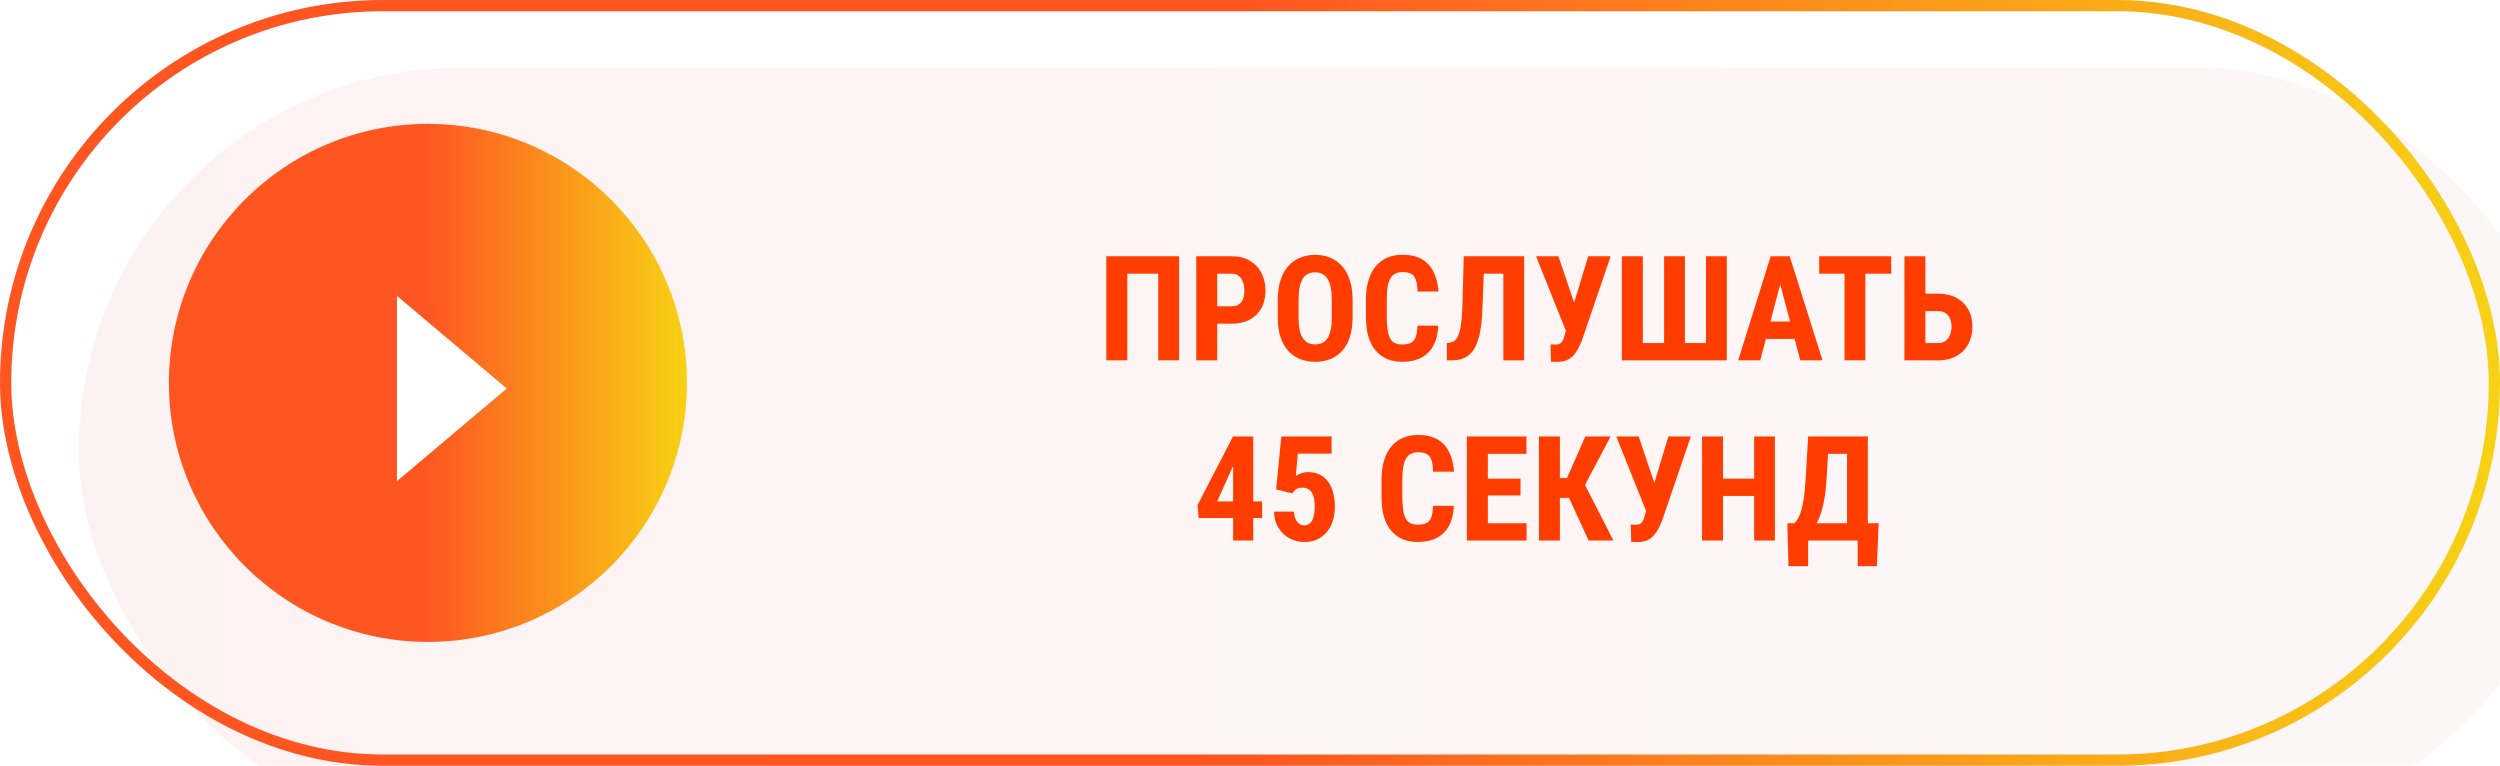
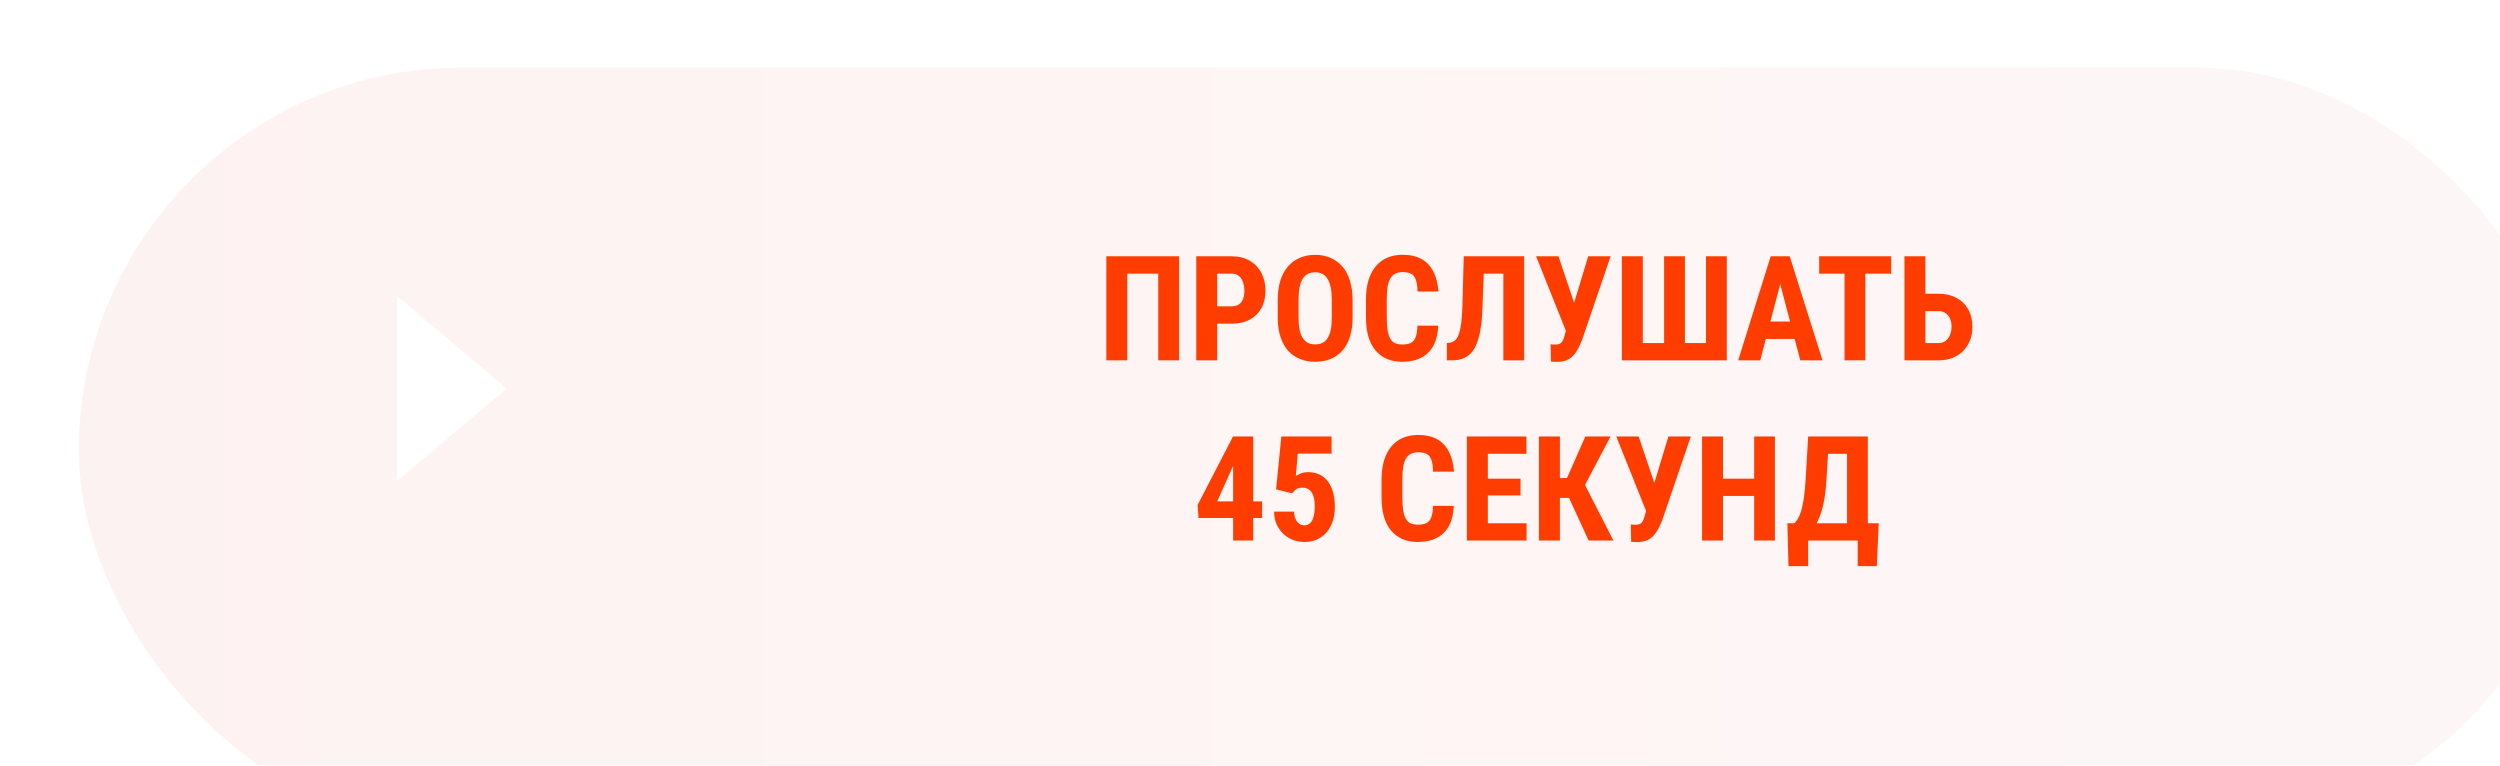
<svg xmlns="http://www.w3.org/2000/svg" width="222" height="68" viewBox="0 0 222 68" fill="none">
  <g filter="url(#filter0_i_1_4)">
    <rect width="222" height="68" rx="34" fill="url(#paint0_linear_1_4)" fill-opacity="0.06" />
  </g>
-   <rect x="0.5" y="0.5" width="221" height="67" rx="33.5" stroke="url(#paint1_linear_1_4)" />
  <path d="M104.705 22.758V32H102.851V24.3H100.103V32H98.243V22.758H104.705ZM109.376 28.744H107.485V27.201H109.376C109.643 27.201 109.859 27.142 110.024 27.023C110.189 26.905 110.31 26.742 110.386 26.535C110.462 26.323 110.5 26.086 110.5 25.824C110.5 25.557 110.462 25.308 110.386 25.075C110.31 24.842 110.189 24.656 110.024 24.516C109.859 24.372 109.643 24.3 109.376 24.3H108.088V32H106.228V22.758H109.376C109.999 22.758 110.532 22.889 110.976 23.151C111.425 23.414 111.77 23.776 112.011 24.237C112.252 24.694 112.373 25.219 112.373 25.811C112.373 26.408 112.252 26.926 112.011 27.366C111.77 27.802 111.425 28.141 110.976 28.382C110.532 28.623 109.999 28.744 109.376 28.744ZM120.11 26.662V28.204C120.11 28.856 120.03 29.427 119.869 29.918C119.713 30.405 119.488 30.813 119.196 31.143C118.909 31.469 118.559 31.714 118.149 31.879C117.743 32.044 117.292 32.127 116.797 32.127C116.302 32.127 115.849 32.044 115.438 31.879C115.032 31.714 114.681 31.469 114.385 31.143C114.093 30.813 113.866 30.405 113.706 29.918C113.545 29.427 113.464 28.856 113.464 28.204V26.662C113.464 25.993 113.543 25.409 113.699 24.91C113.856 24.406 114.082 23.987 114.378 23.653C114.675 23.314 115.026 23.06 115.432 22.891C115.838 22.718 116.289 22.631 116.784 22.631C117.279 22.631 117.73 22.718 118.136 22.891C118.542 23.06 118.894 23.314 119.19 23.653C119.486 23.987 119.713 24.406 119.869 24.91C120.03 25.409 120.11 25.993 120.11 26.662ZM118.263 28.204V26.649C118.263 26.209 118.231 25.834 118.168 25.525C118.104 25.212 118.009 24.956 117.882 24.757C117.755 24.558 117.601 24.412 117.419 24.319C117.237 24.226 117.025 24.18 116.784 24.18C116.543 24.18 116.329 24.226 116.143 24.319C115.961 24.412 115.807 24.558 115.68 24.757C115.557 24.956 115.464 25.212 115.4 25.525C115.341 25.834 115.312 26.209 115.312 26.649V28.204C115.312 28.627 115.343 28.989 115.407 29.29C115.47 29.59 115.565 29.835 115.692 30.026C115.819 30.216 115.974 30.358 116.156 30.451C116.342 30.54 116.556 30.584 116.797 30.584C117.034 30.584 117.243 30.54 117.425 30.451C117.611 30.358 117.766 30.216 117.889 30.026C118.011 29.835 118.104 29.59 118.168 29.29C118.231 28.989 118.263 28.627 118.263 28.204ZM125.868 28.921H127.715C127.689 29.615 127.55 30.201 127.296 30.68C127.042 31.154 126.68 31.513 126.21 31.759C125.745 32.004 125.182 32.127 124.522 32.127C124.01 32.127 123.555 32.042 123.157 31.873C122.759 31.7 122.421 31.446 122.142 31.111C121.862 30.777 121.651 30.364 121.507 29.873C121.367 29.378 121.297 28.809 121.297 28.166V26.598C121.297 25.955 121.371 25.386 121.52 24.891C121.672 24.395 121.888 23.981 122.167 23.646C122.451 23.308 122.791 23.054 123.189 22.885C123.591 22.711 124.044 22.625 124.547 22.625C125.22 22.625 125.783 22.752 126.236 23.005C126.689 23.259 127.038 23.63 127.283 24.116C127.533 24.599 127.683 25.189 127.734 25.887H125.874C125.866 25.447 125.817 25.102 125.728 24.852C125.643 24.599 125.508 24.421 125.322 24.319C125.136 24.213 124.877 24.161 124.547 24.161C124.302 24.161 124.09 24.205 123.913 24.294C123.735 24.379 123.589 24.516 123.475 24.706C123.36 24.897 123.276 25.147 123.221 25.456C123.17 25.765 123.145 26.141 123.145 26.585V28.166C123.145 28.602 123.168 28.974 123.214 29.283C123.261 29.588 123.335 29.838 123.437 30.032C123.538 30.227 123.676 30.369 123.849 30.457C124.027 30.546 124.251 30.591 124.522 30.591C124.835 30.591 125.087 30.544 125.277 30.451C125.472 30.358 125.616 30.191 125.709 29.95C125.802 29.709 125.855 29.366 125.868 28.921ZM133.999 22.758V24.3H130.209V22.758H133.999ZM135.345 22.758V32H133.498V22.758H135.345ZM129.981 22.758H131.822L131.638 27.417C131.617 28.115 131.562 28.72 131.473 29.232C131.388 29.74 131.274 30.172 131.13 30.527C130.99 30.879 130.815 31.162 130.603 31.378C130.391 31.594 130.144 31.752 129.86 31.854C129.581 31.951 129.268 32 128.921 32H128.483V30.464L128.692 30.439C128.857 30.417 129.003 30.364 129.13 30.28C129.257 30.191 129.365 30.06 129.454 29.886C129.543 29.709 129.615 29.482 129.67 29.207C129.729 28.928 129.774 28.589 129.803 28.191C129.837 27.794 129.86 27.33 129.873 26.801L129.981 22.758ZM139.255 28.629L141.032 22.758H143.025L140.486 30.191C140.385 30.449 140.273 30.697 140.15 30.934C140.031 31.166 139.89 31.374 139.725 31.556C139.56 31.738 139.361 31.879 139.128 31.981C138.895 32.083 138.618 32.133 138.296 32.133C138.22 32.133 138.123 32.131 138.004 32.127C137.89 32.123 137.797 32.118 137.725 32.114L137.693 30.572C137.736 30.58 137.806 30.587 137.903 30.591C138 30.595 138.068 30.597 138.106 30.597C138.305 30.597 138.455 30.563 138.557 30.496C138.662 30.424 138.743 30.322 138.798 30.191C138.857 30.06 138.908 29.905 138.95 29.727L139.255 28.629ZM138.392 22.758L139.896 27.22L140.455 29.423L139.077 29.442L136.405 22.758H138.392ZM144.022 22.758H145.882V30.464H147.773V22.758H149.621V30.464H151.493V22.758H153.34V32H144.022V22.758ZM158.298 24.408L156.311 32H154.35L157.238 22.758H158.463L158.298 24.408ZM159.866 32L157.866 24.408L157.682 22.758H158.926L161.84 32H159.866ZM159.936 28.553V30.096H155.765V28.553H159.936ZM165.642 22.758V32H163.795V22.758H165.642ZM167.94 22.758V24.3H161.542V22.758H167.94ZM170.365 26.084H172.123C172.741 26.084 173.276 26.205 173.729 26.446C174.182 26.687 174.531 27.028 174.776 27.468C175.026 27.908 175.151 28.422 175.151 29.01C175.151 29.455 175.079 29.859 174.935 30.223C174.795 30.587 174.592 30.902 174.326 31.169C174.063 31.435 173.746 31.64 173.374 31.784C173.005 31.928 172.589 32 172.123 32H169.114V22.758H170.974V30.464H172.123C172.385 30.464 172.601 30.398 172.771 30.267C172.944 30.132 173.075 29.954 173.164 29.734C173.253 29.51 173.297 29.264 173.297 28.998C173.297 28.739 173.253 28.507 173.164 28.299C173.075 28.092 172.944 27.929 172.771 27.811C172.601 27.688 172.385 27.627 172.123 27.627H170.365V26.084ZM112.074 44.522V46.001H106.431L106.349 44.839L109.491 38.758H110.9L109.459 41.462L108.088 44.522H112.074ZM111.287 38.758V48H109.503V38.758H111.287ZM114.74 43.81L113.318 43.455L113.782 38.758H118.244V40.281H115.242L115.07 42.268C115.168 42.2 115.312 42.126 115.502 42.046C115.697 41.965 115.912 41.925 116.149 41.925C116.535 41.925 116.873 41.995 117.165 42.135C117.461 42.274 117.711 42.477 117.914 42.744C118.117 43.011 118.272 43.337 118.377 43.722C118.483 44.107 118.536 44.543 118.536 45.029C118.536 45.44 118.481 45.831 118.371 46.204C118.261 46.576 118.092 46.906 117.863 47.194C117.635 47.482 117.351 47.71 117.013 47.879C116.678 48.044 116.283 48.127 115.826 48.127C115.483 48.127 115.153 48.068 114.835 47.949C114.518 47.831 114.232 47.655 113.979 47.422C113.725 47.185 113.521 46.902 113.369 46.572C113.217 46.237 113.141 45.857 113.141 45.429H114.899C114.92 45.679 114.969 45.895 115.045 46.077C115.125 46.259 115.231 46.4 115.362 46.502C115.493 46.599 115.646 46.648 115.819 46.648C115.993 46.648 116.139 46.606 116.257 46.521C116.38 46.432 116.477 46.309 116.549 46.153C116.621 45.996 116.672 45.814 116.702 45.607C116.736 45.395 116.752 45.169 116.752 44.928C116.752 44.682 116.731 44.46 116.689 44.261C116.647 44.062 116.581 43.891 116.492 43.747C116.403 43.603 116.287 43.493 116.143 43.417C116.003 43.341 115.84 43.303 115.654 43.303C115.392 43.303 115.195 43.358 115.064 43.468C114.937 43.574 114.829 43.688 114.74 43.81ZM127.251 44.921H129.099C129.073 45.615 128.934 46.202 128.68 46.68C128.426 47.154 128.064 47.513 127.594 47.759C127.129 48.004 126.566 48.127 125.906 48.127C125.394 48.127 124.939 48.042 124.541 47.873C124.143 47.7 123.805 47.446 123.525 47.111C123.246 46.777 123.035 46.364 122.891 45.873C122.751 45.378 122.681 44.809 122.681 44.166V42.598C122.681 41.955 122.755 41.386 122.903 40.891C123.056 40.395 123.271 39.981 123.551 39.647C123.834 39.308 124.175 39.054 124.573 38.885C124.975 38.711 125.428 38.624 125.931 38.624C126.604 38.624 127.167 38.752 127.62 39.005C128.072 39.259 128.422 39.63 128.667 40.116C128.917 40.599 129.067 41.189 129.118 41.887H127.258C127.249 41.447 127.201 41.102 127.112 40.852C127.027 40.599 126.892 40.421 126.706 40.319C126.519 40.214 126.261 40.161 125.931 40.161C125.686 40.161 125.474 40.205 125.296 40.294C125.119 40.379 124.973 40.516 124.858 40.706C124.744 40.897 124.66 41.147 124.604 41.456C124.554 41.764 124.528 42.141 124.528 42.585V44.166C124.528 44.602 124.552 44.974 124.598 45.283C124.645 45.588 124.719 45.838 124.82 46.032C124.922 46.227 125.059 46.369 125.233 46.458C125.411 46.546 125.635 46.591 125.906 46.591C126.219 46.591 126.471 46.544 126.661 46.451C126.856 46.358 127 46.191 127.093 45.95C127.186 45.709 127.239 45.366 127.251 44.921ZM135.561 46.464V48H131.542V46.464H135.561ZM132.12 38.758V48H130.26V38.758H132.12ZM135.021 42.503V43.995H131.542V42.503H135.021ZM135.548 38.758V40.3H131.542V38.758H135.548ZM138.519 38.758V48H136.659V38.758H138.519ZM143.019 38.758L140.144 44.21H138.093L137.839 42.452H139.147L140.778 38.758H143.019ZM141.07 48L139.179 43.887L140.455 42.49L143.273 48H141.07ZM146.377 44.629L148.154 38.758H150.147L147.608 46.191C147.507 46.449 147.395 46.697 147.272 46.934C147.153 47.166 147.012 47.374 146.847 47.556C146.682 47.738 146.483 47.879 146.25 47.981C146.017 48.083 145.74 48.133 145.418 48.133C145.342 48.133 145.245 48.131 145.126 48.127C145.012 48.123 144.919 48.118 144.847 48.114L144.815 46.572C144.858 46.58 144.928 46.587 145.025 46.591C145.122 46.595 145.19 46.597 145.228 46.597C145.427 46.597 145.577 46.563 145.679 46.496C145.785 46.424 145.865 46.322 145.92 46.191C145.979 46.06 146.03 45.905 146.072 45.727L146.377 44.629ZM145.514 38.758L147.018 43.22L147.577 45.423L146.199 45.442L143.527 38.758H145.514ZM156.267 42.503V44.039H152.477V42.503H156.267ZM153.004 38.758V48H151.144V38.758H153.004ZM157.612 38.758V48H155.771V38.758H157.612ZM165.483 46.464V48H160.037V46.464H165.483ZM160.564 46.464V50.273H158.818L158.717 46.464H160.564ZM166.829 46.464L166.664 50.273H164.963V46.464H166.829ZM164.525 38.758V40.3H160.792V38.758H164.525ZM165.864 38.758V48H164.017V38.758H165.864ZM160.564 38.758H162.424L162.195 42.541C162.161 43.167 162.104 43.72 162.024 44.198C161.948 44.672 161.853 45.086 161.738 45.442C161.628 45.797 161.506 46.106 161.37 46.369C161.235 46.631 161.091 46.859 160.938 47.054C160.786 47.249 160.63 47.422 160.469 47.575C160.308 47.727 160.149 47.869 159.993 48H158.977V46.464H159.339C159.445 46.362 159.55 46.225 159.656 46.051C159.762 45.878 159.859 45.645 159.948 45.353C160.037 45.057 160.115 44.68 160.183 44.223C160.251 43.766 160.304 43.205 160.342 42.541L160.564 38.758Z" fill="#FF3D00" />
-   <circle cx="38" cy="34" r="23" fill="url(#paint2_linear_1_4)" />
  <path d="M45 34.5L35.25 42.727L35.25 26.273L45 34.5Z" fill="white" />
  <defs>
    <filter id="filter0_i_1_4" x="0" y="0" width="227.3" height="73.3" filterUnits="userSpaceOnUse" color-interpolation-filters="sRGB">
      <feFlood flood-opacity="0" result="BackgroundImageFix" />
      <feBlend mode="normal" in="SourceGraphic" in2="BackgroundImageFix" result="shape" />
      <feColorMatrix in="SourceAlpha" type="matrix" values="0 0 0 0 0 0 0 0 0 0 0 0 0 0 0 0 0 0 127 0" result="hardAlpha" />
      <feOffset dx="7" dy="6" />
      <feGaussianBlur stdDeviation="2.65" />
      <feComposite in2="hardAlpha" operator="arithmetic" k2="-1" k3="1" />
      <feColorMatrix type="matrix" values="0 0 0 0 0 0 0 0 0 0 0 0 0 0 0 0 0 0 0.3 0" />
      <feBlend mode="normal" in2="shape" result="effect1_innerShadow_1_4" />
    </filter>
    <linearGradient id="paint0_linear_1_4" x1="0" y1="34" x2="222" y2="34" gradientUnits="userSpaceOnUse">
      <stop stop-color="#DF2121" />
      <stop offset="0.605" stop-color="#F45959" />
      <stop offset="1" stop-color="#CC6D6D" />
    </linearGradient>
    <linearGradient id="paint1_linear_1_4" x1="0" y1="34" x2="222" y2="34" gradientUnits="userSpaceOnUse">
      <stop offset="0.5" stop-color="#FF5621" />
      <stop offset="1" stop-color="#F7D214" />
    </linearGradient>
    <linearGradient id="paint2_linear_1_4" x1="15" y1="34" x2="61" y2="34" gradientUnits="userSpaceOnUse">
      <stop offset="0.5" stop-color="#FF5621" />
      <stop offset="1" stop-color="#F7D214" />
    </linearGradient>
  </defs>
</svg>